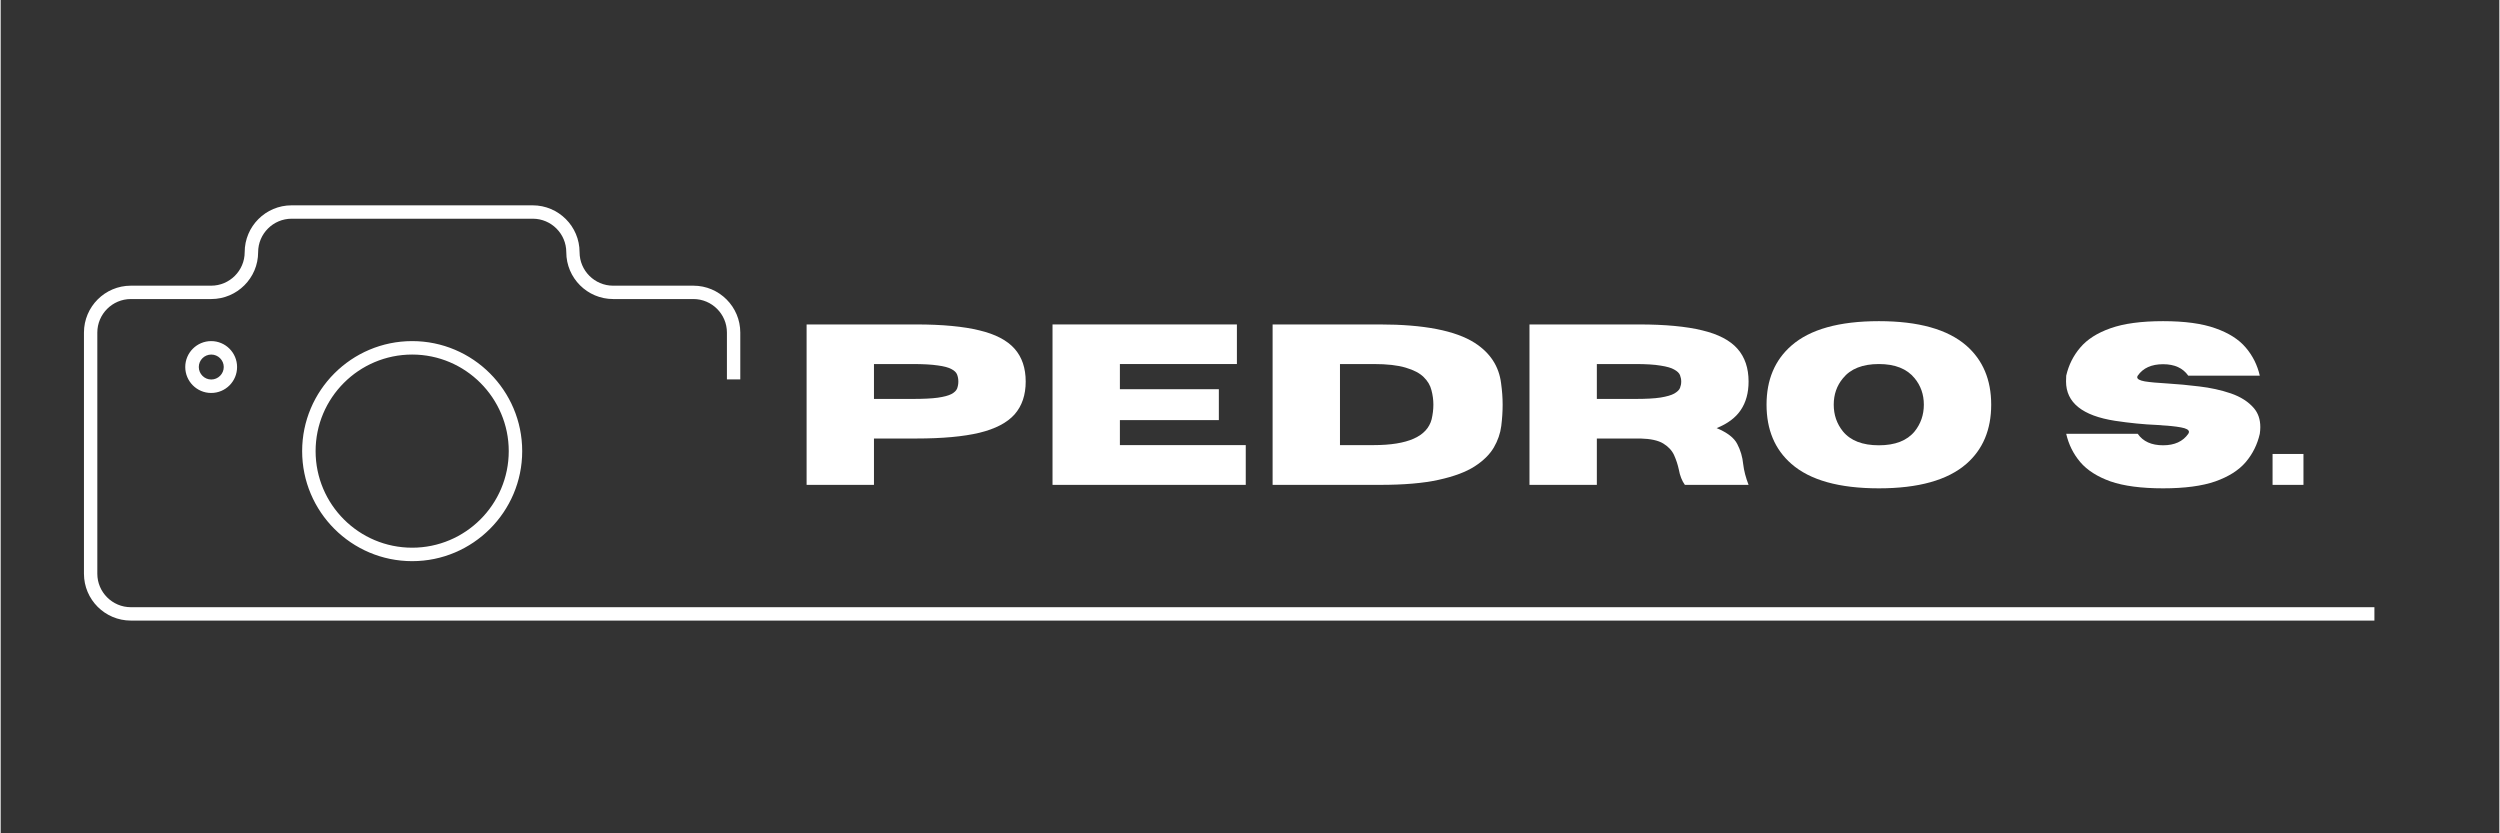
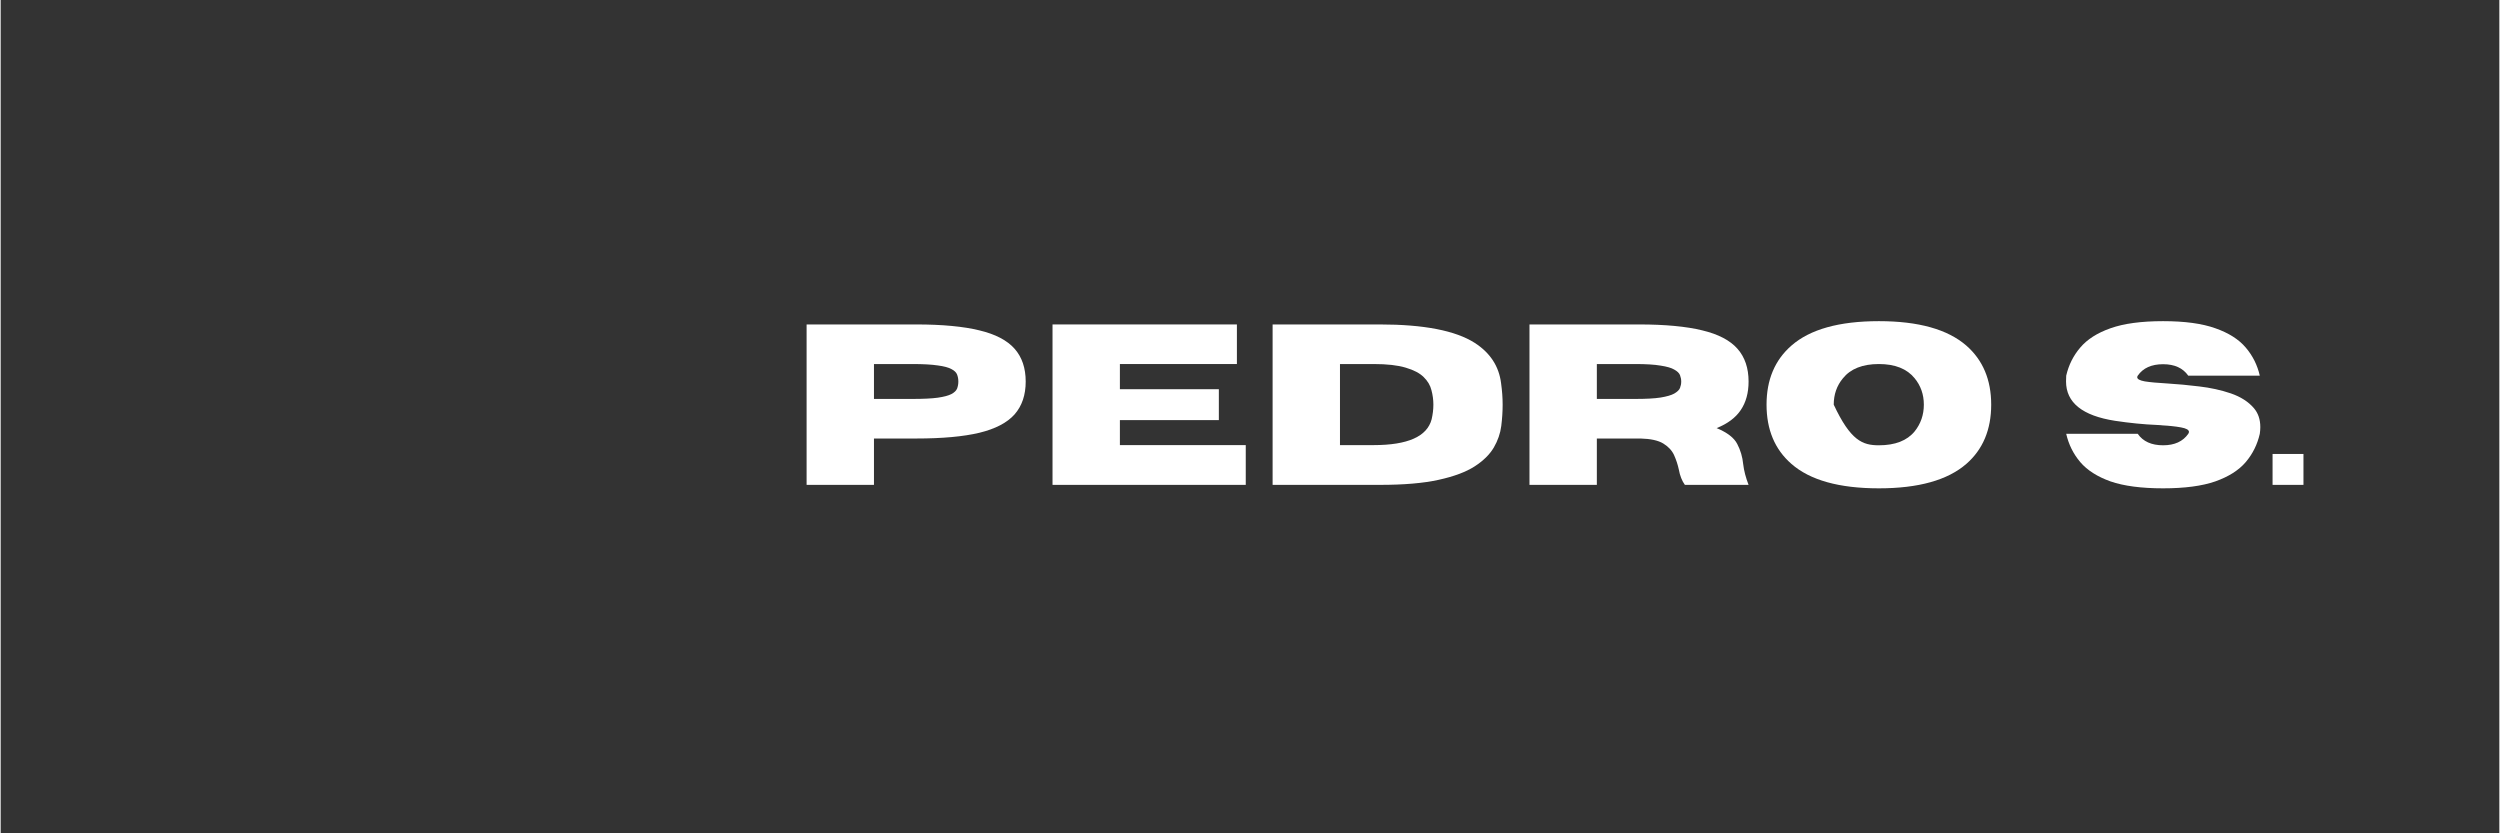
<svg xmlns="http://www.w3.org/2000/svg" width="300" zoomAndPan="magnify" viewBox="0 0 224.88 75" height="100" preserveAspectRatio="xMidYMid meet" version="1.0">
  <rect x="0" y="0" width="224.88" height="75" fill="#333333" stroke="none" />
  <defs>
    <g />
    <clipPath id="4641c3806c">
      <path d="M 7.496 18.48 L 213.637 18.48 L 213.637 55.957 L 7.496 55.957 Z M 7.496 18.48 " clip-rule="nonzero" />
    </clipPath>
  </defs>
  <g clip-path="url(#4641c3806c)">
-     <path fill="#ffffff" d="M 213.73 55.852 L 11.715 55.852 C 9.387 55.852 7.496 53.961 7.496 51.637 L 7.496 29.93 C 7.496 27.605 9.387 25.711 11.715 25.711 L 18.945 25.711 C 20.605 25.711 21.961 24.355 21.961 22.699 C 21.961 20.371 23.852 18.48 26.18 18.48 L 47.883 18.48 C 50.207 18.48 52.102 20.371 52.102 22.699 C 52.102 24.355 53.457 25.711 55.117 25.711 L 62.348 25.711 C 64.672 25.711 66.566 27.605 66.566 29.93 L 66.566 34.148 L 65.363 34.148 L 65.363 29.93 C 65.363 28.27 64.008 26.914 62.348 26.914 L 55.125 26.914 C 52.797 26.914 50.906 25.023 50.906 22.699 C 50.906 21.039 49.551 19.684 47.891 19.684 L 26.188 19.684 C 24.527 19.684 23.172 21.039 23.172 22.699 C 23.172 25.023 21.277 26.914 18.953 26.914 L 11.715 26.914 C 10.055 26.914 8.699 28.27 8.699 29.93 L 8.699 51.637 C 8.699 53.293 10.055 54.648 11.715 54.648 L 213.723 54.648 L 213.723 55.852 Z M 46.938 40.602 C 46.938 35.141 42.496 30.699 37.035 30.699 C 31.574 30.699 27.133 35.141 27.133 40.602 C 27.133 46.062 31.574 50.504 37.035 50.504 C 42.496 50.504 46.938 46.062 46.938 40.602 Z M 45.727 40.602 C 45.727 45.398 41.828 49.293 37.035 49.293 C 32.238 49.293 28.344 45.398 28.344 40.602 C 28.344 35.809 32.238 31.91 37.035 31.91 C 41.828 31.91 45.727 35.816 45.727 40.602 Z M 21.277 33.031 C 21.277 31.75 20.238 30.699 18.945 30.699 C 17.664 30.699 16.613 31.742 16.613 33.031 C 16.613 34.316 17.656 35.367 18.945 35.367 C 20.238 35.367 21.277 34.324 21.277 33.031 Z M 20.078 33.031 C 20.078 33.648 19.57 34.156 18.953 34.156 C 18.336 34.156 17.832 33.648 17.832 33.031 C 17.832 32.414 18.336 31.91 18.953 31.91 C 19.57 31.91 20.078 32.414 20.078 33.031 Z M 20.078 33.031 " fill-opacity="1" fill-rule="nonzero" />
-   </g>
+     </g>
  <g fill="#ffffff" fill-opacity="1">
    <g transform="translate(70.925, 43.638)">
      <g>
        <path d="M 7.672 0 L 1.609 0 L 1.609 -14.438 L 11.469 -14.438 C 13.82 -14.438 15.719 -14.258 17.156 -13.906 C 18.602 -13.562 19.66 -13.008 20.328 -12.25 C 20.992 -11.5 21.328 -10.516 21.328 -9.297 C 21.328 -8.086 20.992 -7.102 20.328 -6.344 C 19.66 -5.594 18.602 -5.039 17.156 -4.688 C 15.719 -4.344 13.82 -4.172 11.469 -4.172 L 7.672 -4.172 Z M 7.672 -7.734 L 11.125 -7.734 C 12.094 -7.734 12.852 -7.77 13.406 -7.844 C 13.969 -7.926 14.379 -8.035 14.641 -8.172 C 14.91 -8.316 15.082 -8.484 15.156 -8.672 C 15.227 -8.867 15.266 -9.078 15.266 -9.297 C 15.266 -9.523 15.227 -9.734 15.156 -9.922 C 15.082 -10.117 14.91 -10.285 14.641 -10.422 C 14.379 -10.566 13.969 -10.676 13.406 -10.75 C 12.852 -10.832 12.094 -10.875 11.125 -10.875 L 7.672 -10.875 Z M 7.672 -7.734 " />
      </g>
    </g>
  </g>
  <g fill="#ffffff" fill-opacity="1">
    <g transform="translate(93.058, 43.638)">
      <g>
        <path d="M 19 0 L 1.609 0 L 1.609 -14.438 L 18.203 -14.438 L 18.203 -10.875 L 7.672 -10.875 L 7.672 -8.609 L 16.578 -8.609 L 16.578 -5.828 L 7.672 -5.828 L 7.672 -3.578 L 19 -3.578 Z M 19 0 " />
      </g>
    </g>
  </g>
  <g fill="#ffffff" fill-opacity="1">
    <g transform="translate(112.866, 43.638)">
      <g>
        <path d="M 11.266 0 L 1.609 0 L 1.609 -14.438 L 11.266 -14.438 C 15.223 -14.438 18.066 -13.883 19.797 -12.781 C 21.191 -11.883 21.984 -10.672 22.172 -9.141 C 22.266 -8.473 22.312 -7.832 22.312 -7.219 C 22.312 -6.602 22.27 -5.961 22.188 -5.297 C 22.102 -4.629 21.879 -3.984 21.516 -3.359 C 21.148 -2.734 20.57 -2.164 19.781 -1.656 C 19 -1.156 17.922 -0.754 16.547 -0.453 C 15.172 -0.148 13.41 0 11.266 0 Z M 10.703 -3.578 C 13.773 -3.578 15.516 -4.352 15.922 -5.906 C 16.023 -6.344 16.078 -6.781 16.078 -7.219 C 16.078 -7.656 16.02 -8.086 15.906 -8.516 C 15.801 -8.953 15.566 -9.348 15.203 -9.703 C 14.848 -10.055 14.312 -10.336 13.594 -10.547 C 12.875 -10.766 11.91 -10.875 10.703 -10.875 L 7.672 -10.875 L 7.672 -3.578 Z M 10.703 -3.578 " />
      </g>
    </g>
  </g>
  <g fill="#ffffff" fill-opacity="1">
    <g transform="translate(135.984, 43.638)">
      <g>
        <path d="M 21.328 0 L 15.594 0 C 15.332 -0.363 15.148 -0.828 15.047 -1.391 C 14.953 -1.828 14.812 -2.254 14.625 -2.672 C 14.438 -3.086 14.113 -3.438 13.656 -3.719 C 13.195 -4 12.516 -4.148 11.609 -4.172 L 7.672 -4.172 L 7.672 0 L 1.609 0 L 1.609 -14.438 L 11.469 -14.438 C 13.82 -14.438 15.719 -14.258 17.156 -13.906 C 18.602 -13.562 19.66 -13.008 20.328 -12.25 C 20.992 -11.5 21.328 -10.516 21.328 -9.297 C 21.328 -8.285 21.094 -7.43 20.625 -6.734 C 20.164 -6.047 19.441 -5.504 18.453 -5.109 C 19.41 -4.711 20.031 -4.234 20.312 -3.672 C 20.602 -3.117 20.781 -2.516 20.844 -1.859 C 20.914 -1.266 21.078 -0.645 21.328 0 Z M 7.672 -7.734 L 11.125 -7.734 C 12.094 -7.734 12.852 -7.773 13.406 -7.859 C 13.969 -7.953 14.379 -8.07 14.641 -8.219 C 14.91 -8.375 15.082 -8.539 15.156 -8.719 C 15.227 -8.906 15.266 -9.098 15.266 -9.297 C 15.266 -9.492 15.227 -9.688 15.156 -9.875 C 15.082 -10.062 14.91 -10.227 14.641 -10.375 C 14.379 -10.531 13.969 -10.648 13.406 -10.734 C 12.852 -10.828 12.094 -10.875 11.125 -10.875 L 7.672 -10.875 Z M 7.672 -7.734 " />
      </g>
    </g>
  </g>
  <g fill="#ffffff" fill-opacity="1">
    <g transform="translate(158.117, 43.638)">
      <g>
-         <path d="M 10.922 0.312 C 7.348 0.312 4.723 -0.422 3.047 -1.891 C 1.555 -3.191 0.812 -4.969 0.812 -7.219 C 0.812 -9.457 1.555 -11.227 3.047 -12.531 C 4.723 -14 7.348 -14.734 10.922 -14.734 C 14.484 -14.734 17.109 -14 18.797 -12.531 C 20.285 -11.227 21.031 -9.457 21.031 -7.219 C 21.031 -4.969 20.285 -3.191 18.797 -1.891 C 17.109 -0.422 14.484 0.312 10.922 0.312 Z M 10.922 -3.562 C 12.379 -3.562 13.453 -3.977 14.141 -4.812 C 14.691 -5.5 14.969 -6.301 14.969 -7.219 C 14.969 -8.133 14.691 -8.926 14.141 -9.594 C 13.453 -10.445 12.379 -10.875 10.922 -10.875 C 9.453 -10.875 8.375 -10.445 7.688 -9.594 C 7.133 -8.926 6.859 -8.133 6.859 -7.219 C 6.859 -6.301 7.133 -5.5 7.688 -4.812 C 8.375 -3.977 9.453 -3.562 10.922 -3.562 Z M 10.922 -3.562 " />
+         <path d="M 10.922 0.312 C 7.348 0.312 4.723 -0.422 3.047 -1.891 C 1.555 -3.191 0.812 -4.969 0.812 -7.219 C 0.812 -9.457 1.555 -11.227 3.047 -12.531 C 4.723 -14 7.348 -14.734 10.922 -14.734 C 14.484 -14.734 17.109 -14 18.797 -12.531 C 20.285 -11.227 21.031 -9.457 21.031 -7.219 C 21.031 -4.969 20.285 -3.191 18.797 -1.891 C 17.109 -0.422 14.484 0.312 10.922 0.312 Z M 10.922 -3.562 C 12.379 -3.562 13.453 -3.977 14.141 -4.812 C 14.691 -5.5 14.969 -6.301 14.969 -7.219 C 14.969 -8.133 14.691 -8.926 14.141 -9.594 C 13.453 -10.445 12.379 -10.875 10.922 -10.875 C 9.453 -10.875 8.375 -10.445 7.688 -9.594 C 7.133 -8.926 6.859 -8.133 6.859 -7.219 C 8.375 -3.977 9.453 -3.562 10.922 -3.562 Z M 10.922 -3.562 " />
      </g>
    </g>
  </g>
  <g fill="#ffffff" fill-opacity="1">
    <g transform="translate(179.958, 43.638)">
      <g />
    </g>
  </g>
  <g fill="#ffffff" fill-opacity="1">
    <g transform="translate(185.071, 43.638)">
      <g>
        <path d="M 9.547 0.312 C 7.586 0.312 6.008 0.102 4.812 -0.312 C 3.625 -0.738 2.719 -1.316 2.094 -2.047 C 1.469 -2.785 1.047 -3.633 0.828 -4.594 L 7.266 -4.594 C 7.742 -3.906 8.504 -3.562 9.547 -3.562 C 10.578 -3.562 11.332 -3.906 11.812 -4.594 C 11.852 -4.656 11.875 -4.711 11.875 -4.766 C 11.875 -4.953 11.633 -5.086 11.156 -5.172 C 10.676 -5.266 9.957 -5.336 9 -5.391 C 7.801 -5.441 6.539 -5.566 5.219 -5.766 C 2.281 -6.223 0.812 -7.406 0.812 -9.312 C 0.812 -9.477 0.816 -9.648 0.828 -9.828 C 1.047 -10.785 1.469 -11.629 2.094 -12.359 C 2.719 -13.098 3.625 -13.676 4.812 -14.094 C 6.008 -14.52 7.586 -14.734 9.547 -14.734 C 11.492 -14.734 13.062 -14.52 14.25 -14.094 C 15.445 -13.676 16.359 -13.098 16.984 -12.359 C 17.609 -11.629 18.031 -10.785 18.25 -9.828 L 11.812 -9.828 C 11.332 -10.516 10.578 -10.859 9.547 -10.859 C 8.504 -10.859 7.742 -10.516 7.266 -9.828 C 7.234 -9.773 7.219 -9.727 7.219 -9.688 C 7.219 -9.52 7.445 -9.395 7.906 -9.312 C 8.363 -9.238 9.039 -9.176 9.938 -9.125 C 10.832 -9.07 11.785 -8.984 12.797 -8.859 C 13.805 -8.742 14.754 -8.535 15.641 -8.234 C 16.523 -7.93 17.219 -7.488 17.719 -6.906 C 18.102 -6.457 18.297 -5.891 18.297 -5.203 C 18.297 -5.004 18.281 -4.801 18.25 -4.594 C 18.031 -3.633 17.609 -2.785 16.984 -2.047 C 16.359 -1.316 15.445 -0.738 14.25 -0.312 C 13.062 0.102 11.492 0.312 9.547 0.312 Z M 9.547 0.312 " />
      </g>
    </g>
  </g>
  <g fill="#ffffff" fill-opacity="1">
    <g transform="translate(204.174, 43.638)">
      <g>
        <path d="M 3.078 0 L 0.297 0 L 0.297 -2.781 L 3.078 -2.781 Z M 3.078 0 " />
      </g>
    </g>
  </g>
</svg>